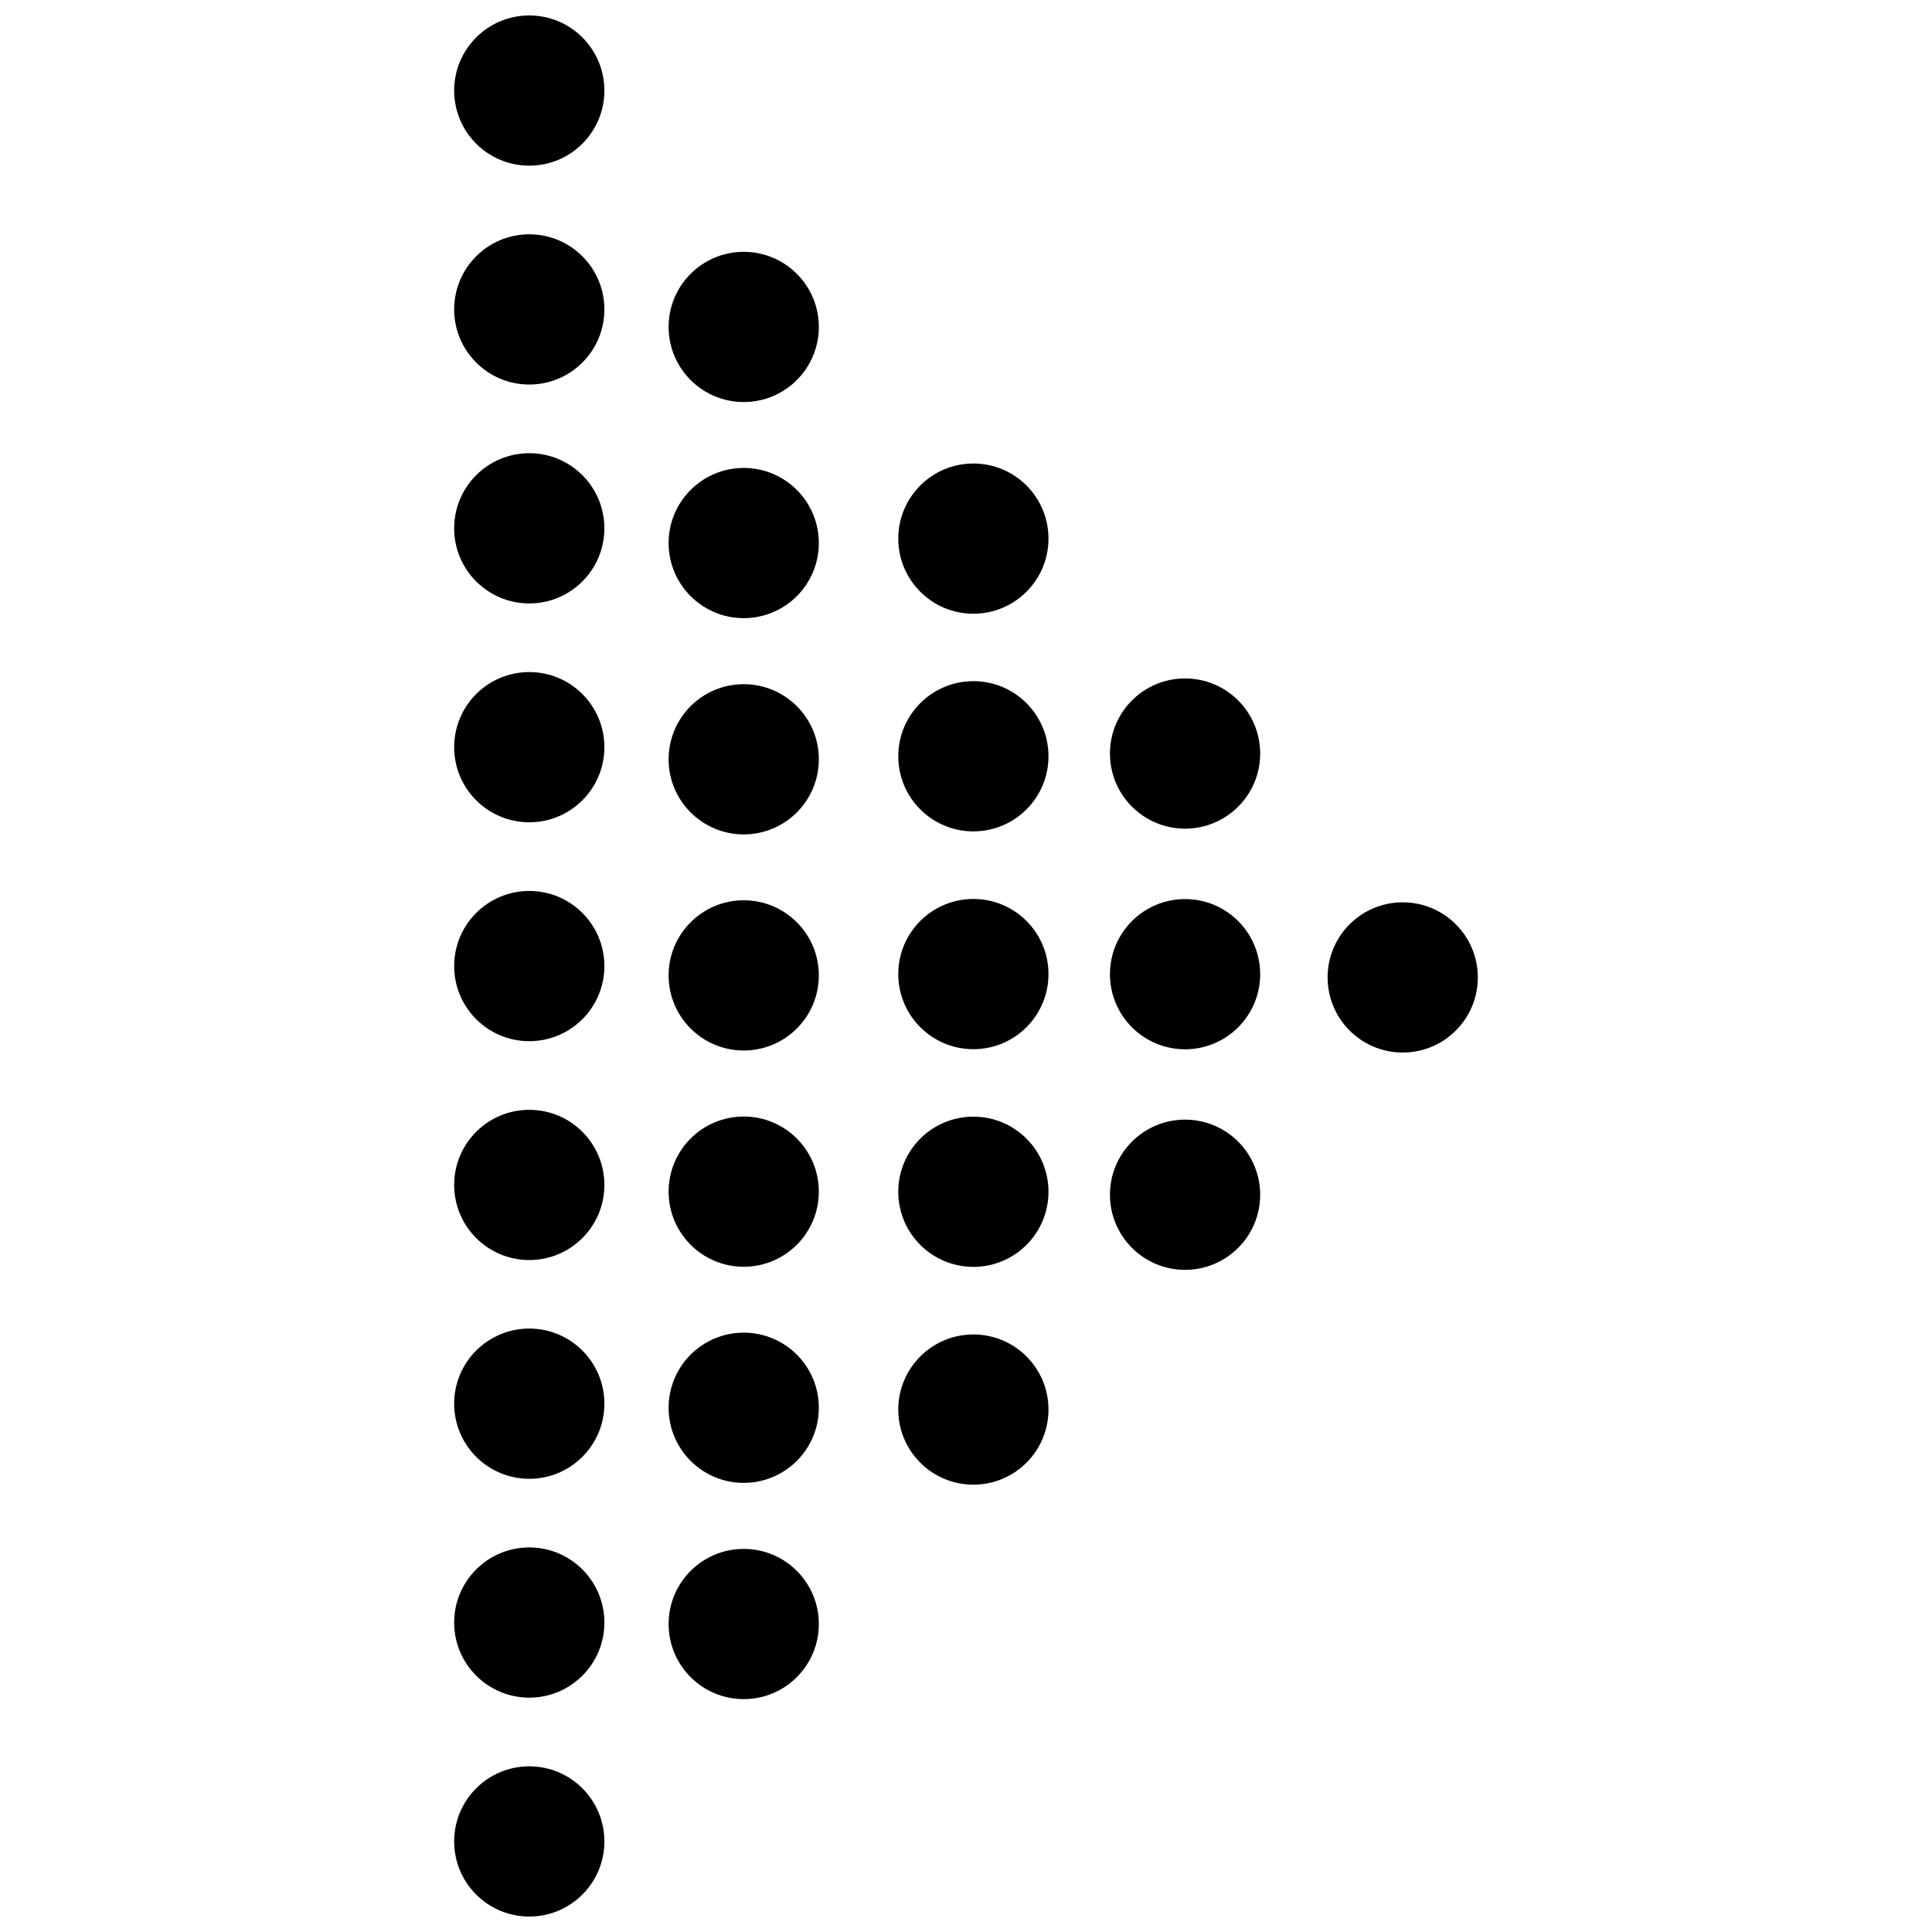
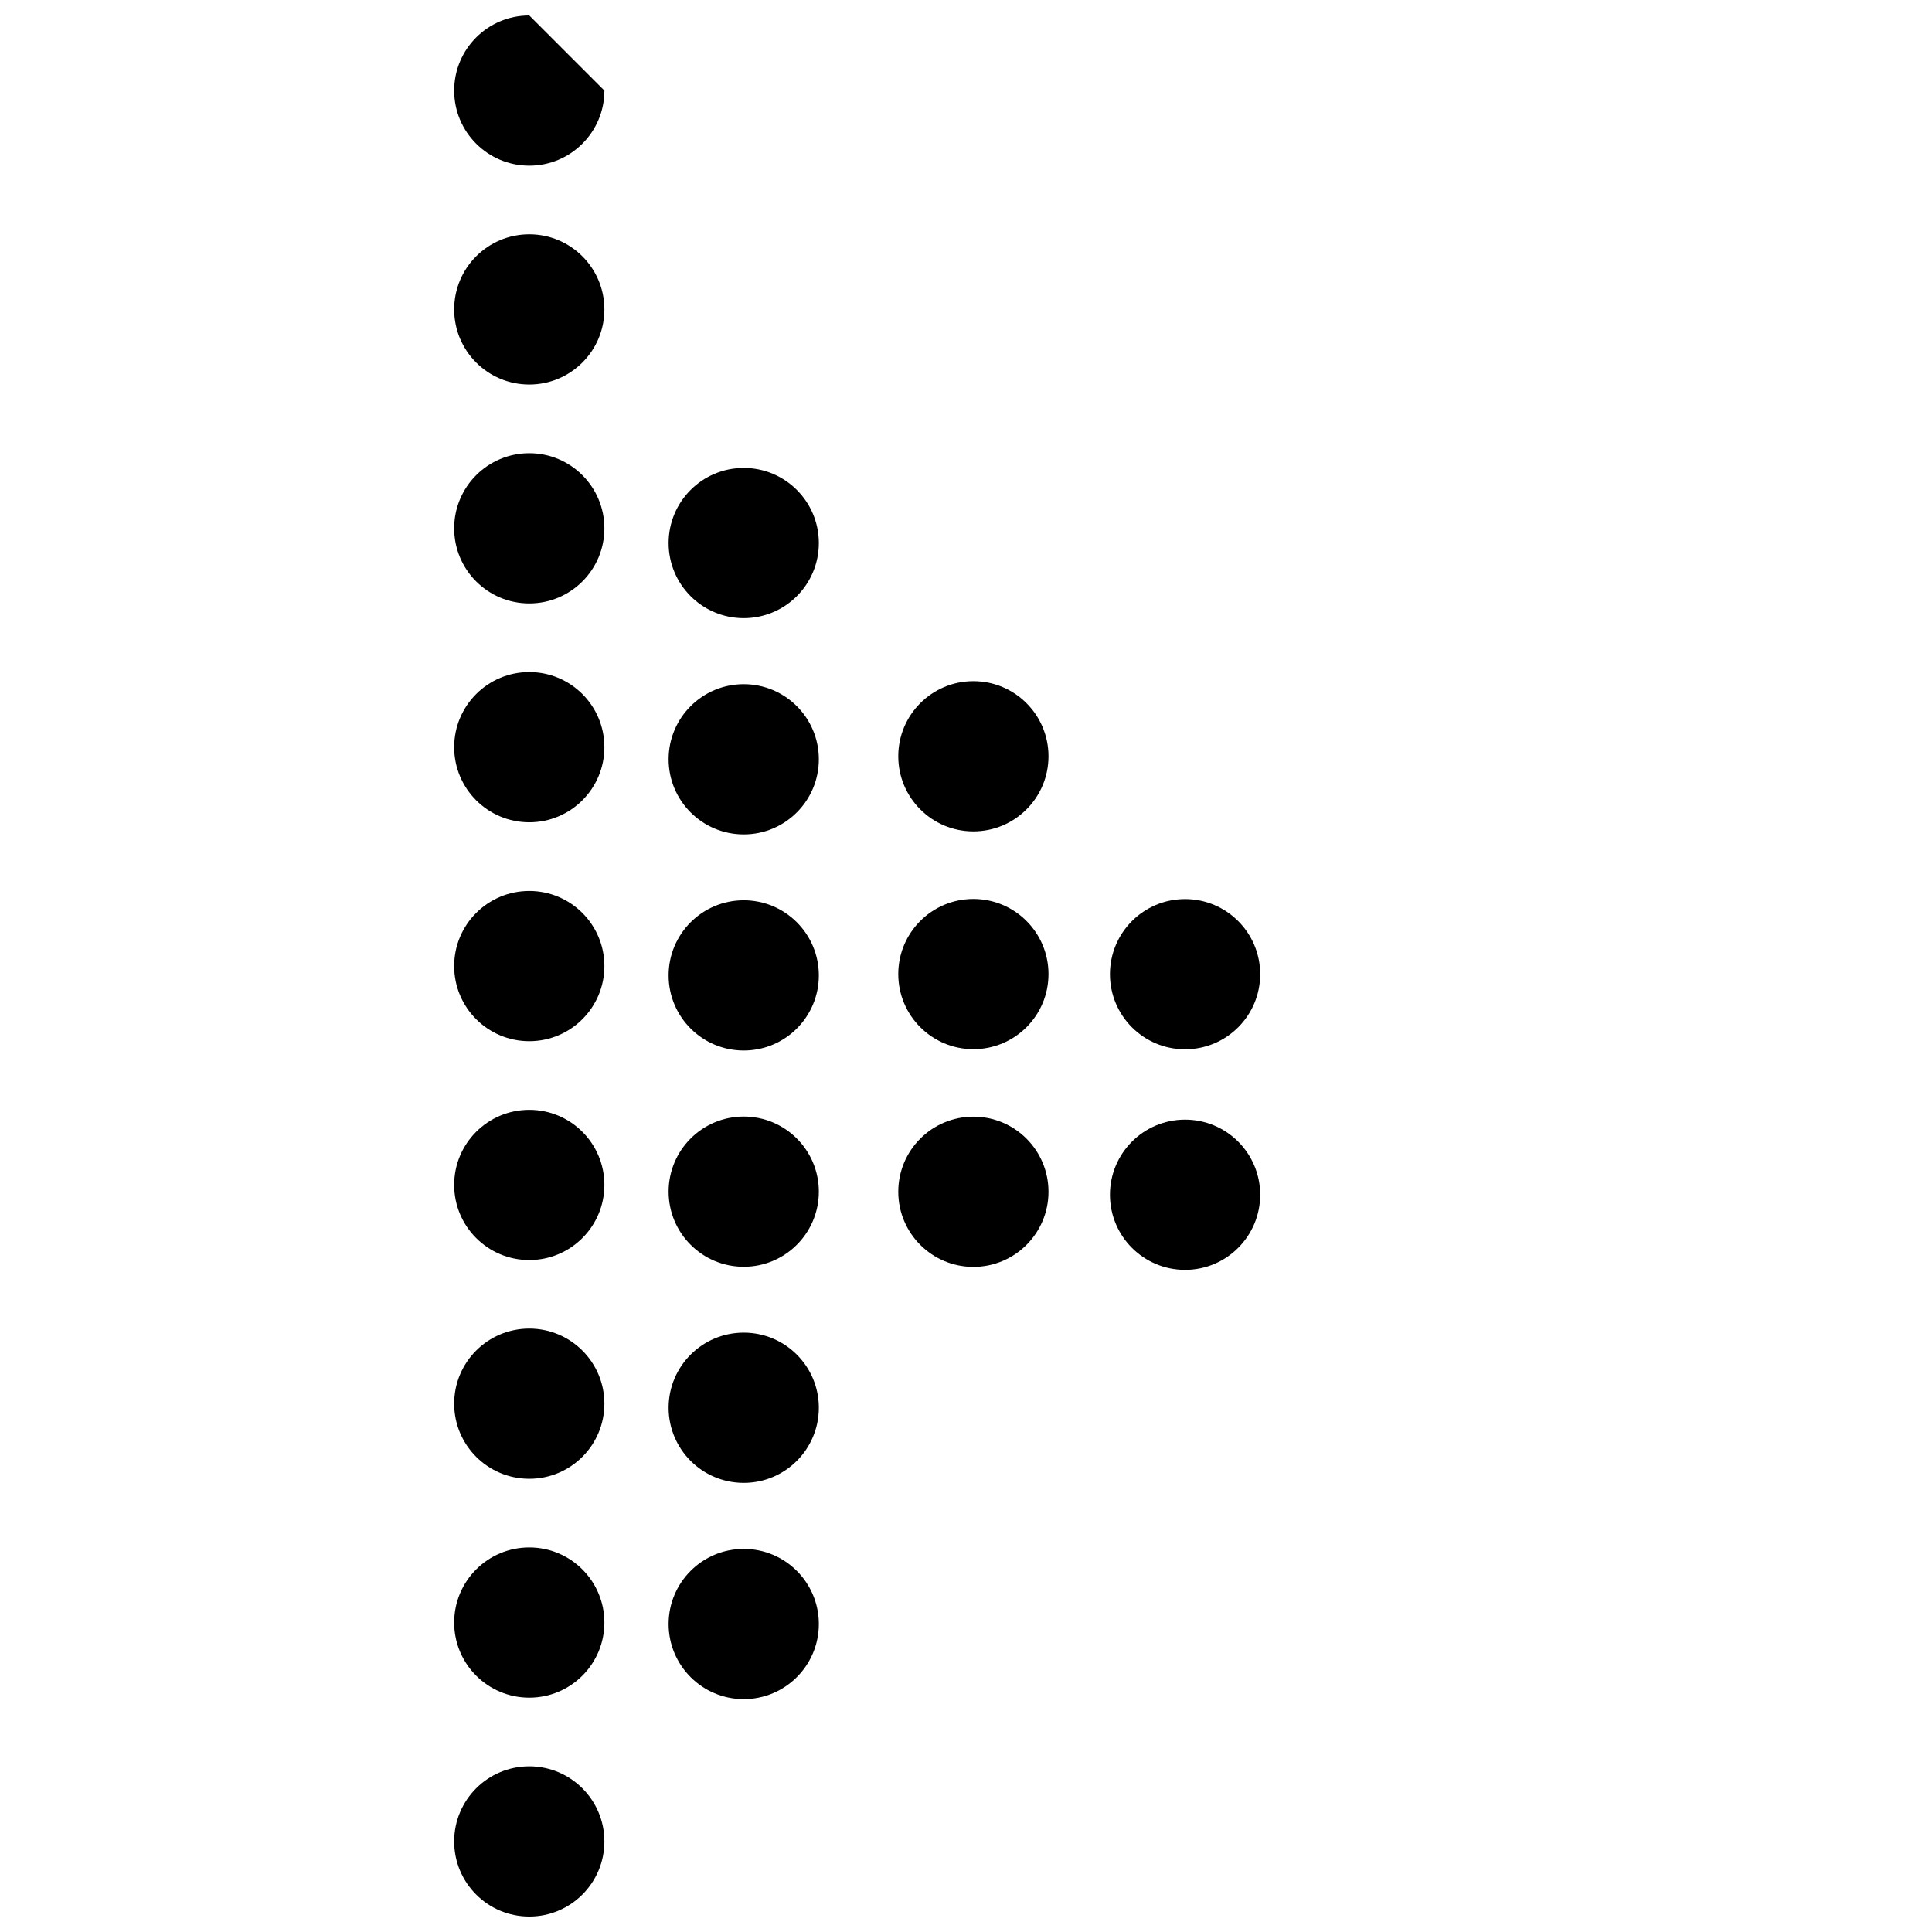
<svg xmlns="http://www.w3.org/2000/svg" width="800px" height="800px" version="1.1" viewBox="144 144 512 512">
  <defs>
    <clipPath id="b">
      <path d="m264 612h41v39.902h-41z" />
    </clipPath>
    <clipPath id="a">
      <path d="m264 148.09h41v39.906h-41z" />
    </clipPath>
  </defs>
  <g clip-path="url(#b)">
    <path d="m304.17 632c0 10.996-8.914 19.906-19.906 19.906-10.996 0-19.906-8.91-19.906-19.906 0-10.992 8.91-19.906 19.906-19.906 10.992 0 19.906 8.914 19.906 19.906" fill-rule="evenodd" />
  </g>
  <path d="m304.17 573.99c0 10.996-8.914 19.906-19.906 19.906-10.996 0-19.906-8.91-19.906-19.906 0-10.992 8.91-19.906 19.906-19.906 10.992 0 19.906 8.914 19.906 19.906" fill-rule="evenodd" />
  <path d="m304.17 515.99c0 10.996-8.914 19.906-19.906 19.906-10.996 0-19.906-8.91-19.906-19.906 0-10.992 8.91-19.906 19.906-19.906 10.992 0 19.906 8.914 19.906 19.906" fill-rule="evenodd" />
  <path d="m304.17 458.02c0 10.992-8.914 19.906-19.906 19.906-10.996 0-19.906-8.914-19.906-19.906 0-10.996 8.91-19.906 19.906-19.906 10.992 0 19.906 8.91 19.906 19.906" fill-rule="evenodd" />
  <path d="m304.17 400.02c0 10.992-8.914 19.906-19.906 19.906-10.996 0-19.906-8.914-19.906-19.906 0-10.996 8.91-19.906 19.906-19.906 10.992 0 19.906 8.91 19.906 19.906" fill-rule="evenodd" />
  <path d="m304.17 342.01c0 10.992-8.914 19.906-19.906 19.906-10.996 0-19.906-8.914-19.906-19.906 0-10.996 8.91-19.906 19.906-19.906 10.992 0 19.906 8.91 19.906 19.906" fill-rule="evenodd" />
  <path d="m304.17 284.01c0 10.992-8.914 19.906-19.906 19.906-10.996 0-19.906-8.914-19.906-19.906 0-10.996 8.91-19.906 19.906-19.906 10.992 0 19.906 8.91 19.906 19.906" fill-rule="evenodd" />
  <path d="m304.17 226c0 10.992-8.914 19.906-19.906 19.906-10.996 0-19.906-8.914-19.906-19.906 0-10.996 8.91-19.906 19.906-19.906 10.992 0 19.906 8.91 19.906 19.906" fill-rule="evenodd" />
  <g clip-path="url(#a)">
-     <path d="m304.17 168c0 10.992-8.914 19.906-19.906 19.906-10.996 0-19.906-8.914-19.906-19.906s8.91-19.906 19.906-19.906c10.992 0 19.906 8.914 19.906 19.906" fill-rule="evenodd" />
+     <path d="m304.17 168c0 10.992-8.914 19.906-19.906 19.906-10.996 0-19.906-8.914-19.906-19.906s8.91-19.906 19.906-19.906" fill-rule="evenodd" />
  </g>
  <path d="m361 574.38c0 10.992-8.914 19.906-19.906 19.906-10.992 0-19.906-8.914-19.906-19.906 0-10.996 8.914-19.906 19.906-19.906 10.992 0 19.906 8.91 19.906 19.906" fill-rule="evenodd" />
  <path d="m361 517.07c0 10.992-8.914 19.906-19.906 19.906-10.992 0-19.906-8.914-19.906-19.906 0-10.996 8.914-19.906 19.906-19.906 10.992 0 19.906 8.91 19.906 19.906" fill-rule="evenodd" />
  <path d="m361 459.8c0 10.992-8.914 19.906-19.906 19.906-10.992 0-19.906-8.914-19.906-19.906 0-10.996 8.914-19.906 19.906-19.906 10.992 0 19.906 8.91 19.906 19.906" fill-rule="evenodd" />
  <path d="m361 402.49c0 10.992-8.914 19.906-19.906 19.906-10.992 0-19.906-8.914-19.906-19.906 0-10.996 8.914-19.906 19.906-19.906 10.992 0 19.906 8.91 19.906 19.906" fill-rule="evenodd" />
  <path d="m361 345.22c0 10.992-8.914 19.906-19.906 19.906-10.992 0-19.906-8.914-19.906-19.906 0-10.996 8.914-19.906 19.906-19.906 10.992 0 19.906 8.91 19.906 19.906" fill-rule="evenodd" />
  <path d="m361 287.91c0 10.996-8.914 19.906-19.906 19.906-10.992 0-19.906-8.91-19.906-19.906 0-10.992 8.914-19.902 19.906-19.902 10.992 0 19.906 8.91 19.906 19.902" fill-rule="evenodd" />
-   <path d="m361 230.64c0 10.996-8.914 19.906-19.906 19.906-10.992 0-19.906-8.91-19.906-19.906 0-10.992 8.914-19.902 19.906-19.902 10.992 0 19.906 8.91 19.906 19.902" fill-rule="evenodd" />
-   <path d="m421.86 517.55c0 10.992-8.91 19.906-19.906 19.906-10.992 0-19.902-8.914-19.902-19.906 0-10.996 8.91-19.906 19.902-19.906 10.996 0 19.906 8.91 19.906 19.906" fill-rule="evenodd" />
  <path d="m421.86 459.83c0 10.992-8.91 19.906-19.906 19.906-10.992 0-19.902-8.914-19.902-19.906 0-10.996 8.91-19.906 19.902-19.906 10.996 0 19.906 8.91 19.906 19.906" fill-rule="evenodd" />
  <path d="m421.86 402.14c0 10.996-8.91 19.906-19.906 19.906-10.992 0-19.902-8.91-19.902-19.906 0-10.992 8.91-19.906 19.902-19.906 10.996 0 19.906 8.914 19.906 19.906" fill-rule="evenodd" />
  <path d="m421.86 344.42c0 10.996-8.91 19.906-19.906 19.906-10.992 0-19.902-8.91-19.902-19.906 0-10.992 8.91-19.906 19.902-19.906 10.996 0 19.906 8.914 19.906 19.906" fill-rule="evenodd" />
-   <path d="m421.86 286.74c0 10.992-8.91 19.906-19.906 19.906-10.992 0-19.902-8.914-19.902-19.906 0-10.996 8.91-19.906 19.902-19.906 10.996 0 19.906 8.91 19.906 19.906" fill-rule="evenodd" />
  <path d="m477.96 460.62c0 10.992-8.914 19.906-19.906 19.906-10.996 0-19.906-8.914-19.906-19.906 0-10.992 8.91-19.906 19.906-19.906 10.992 0 19.906 8.914 19.906 19.906" fill-rule="evenodd" />
  <path d="m477.96 402.17c0 10.996-8.914 19.906-19.906 19.906-10.996 0-19.906-8.91-19.906-19.906 0-10.992 8.91-19.906 19.906-19.906 10.992 0 19.906 8.914 19.906 19.906" fill-rule="evenodd" />
-   <path d="m477.96 343.7c0 10.992-8.914 19.902-19.906 19.902-10.996 0-19.906-8.91-19.906-19.902 0-10.996 8.91-19.906 19.906-19.906 10.992 0 19.906 8.91 19.906 19.906" fill-rule="evenodd" />
-   <path d="m535.64 403.03c0 10.992-8.91 19.906-19.906 19.906-10.992 0-19.906-8.914-19.906-19.906 0-10.996 8.914-19.906 19.906-19.906 10.996 0 19.906 8.91 19.906 19.906" fill-rule="evenodd" />
</svg>